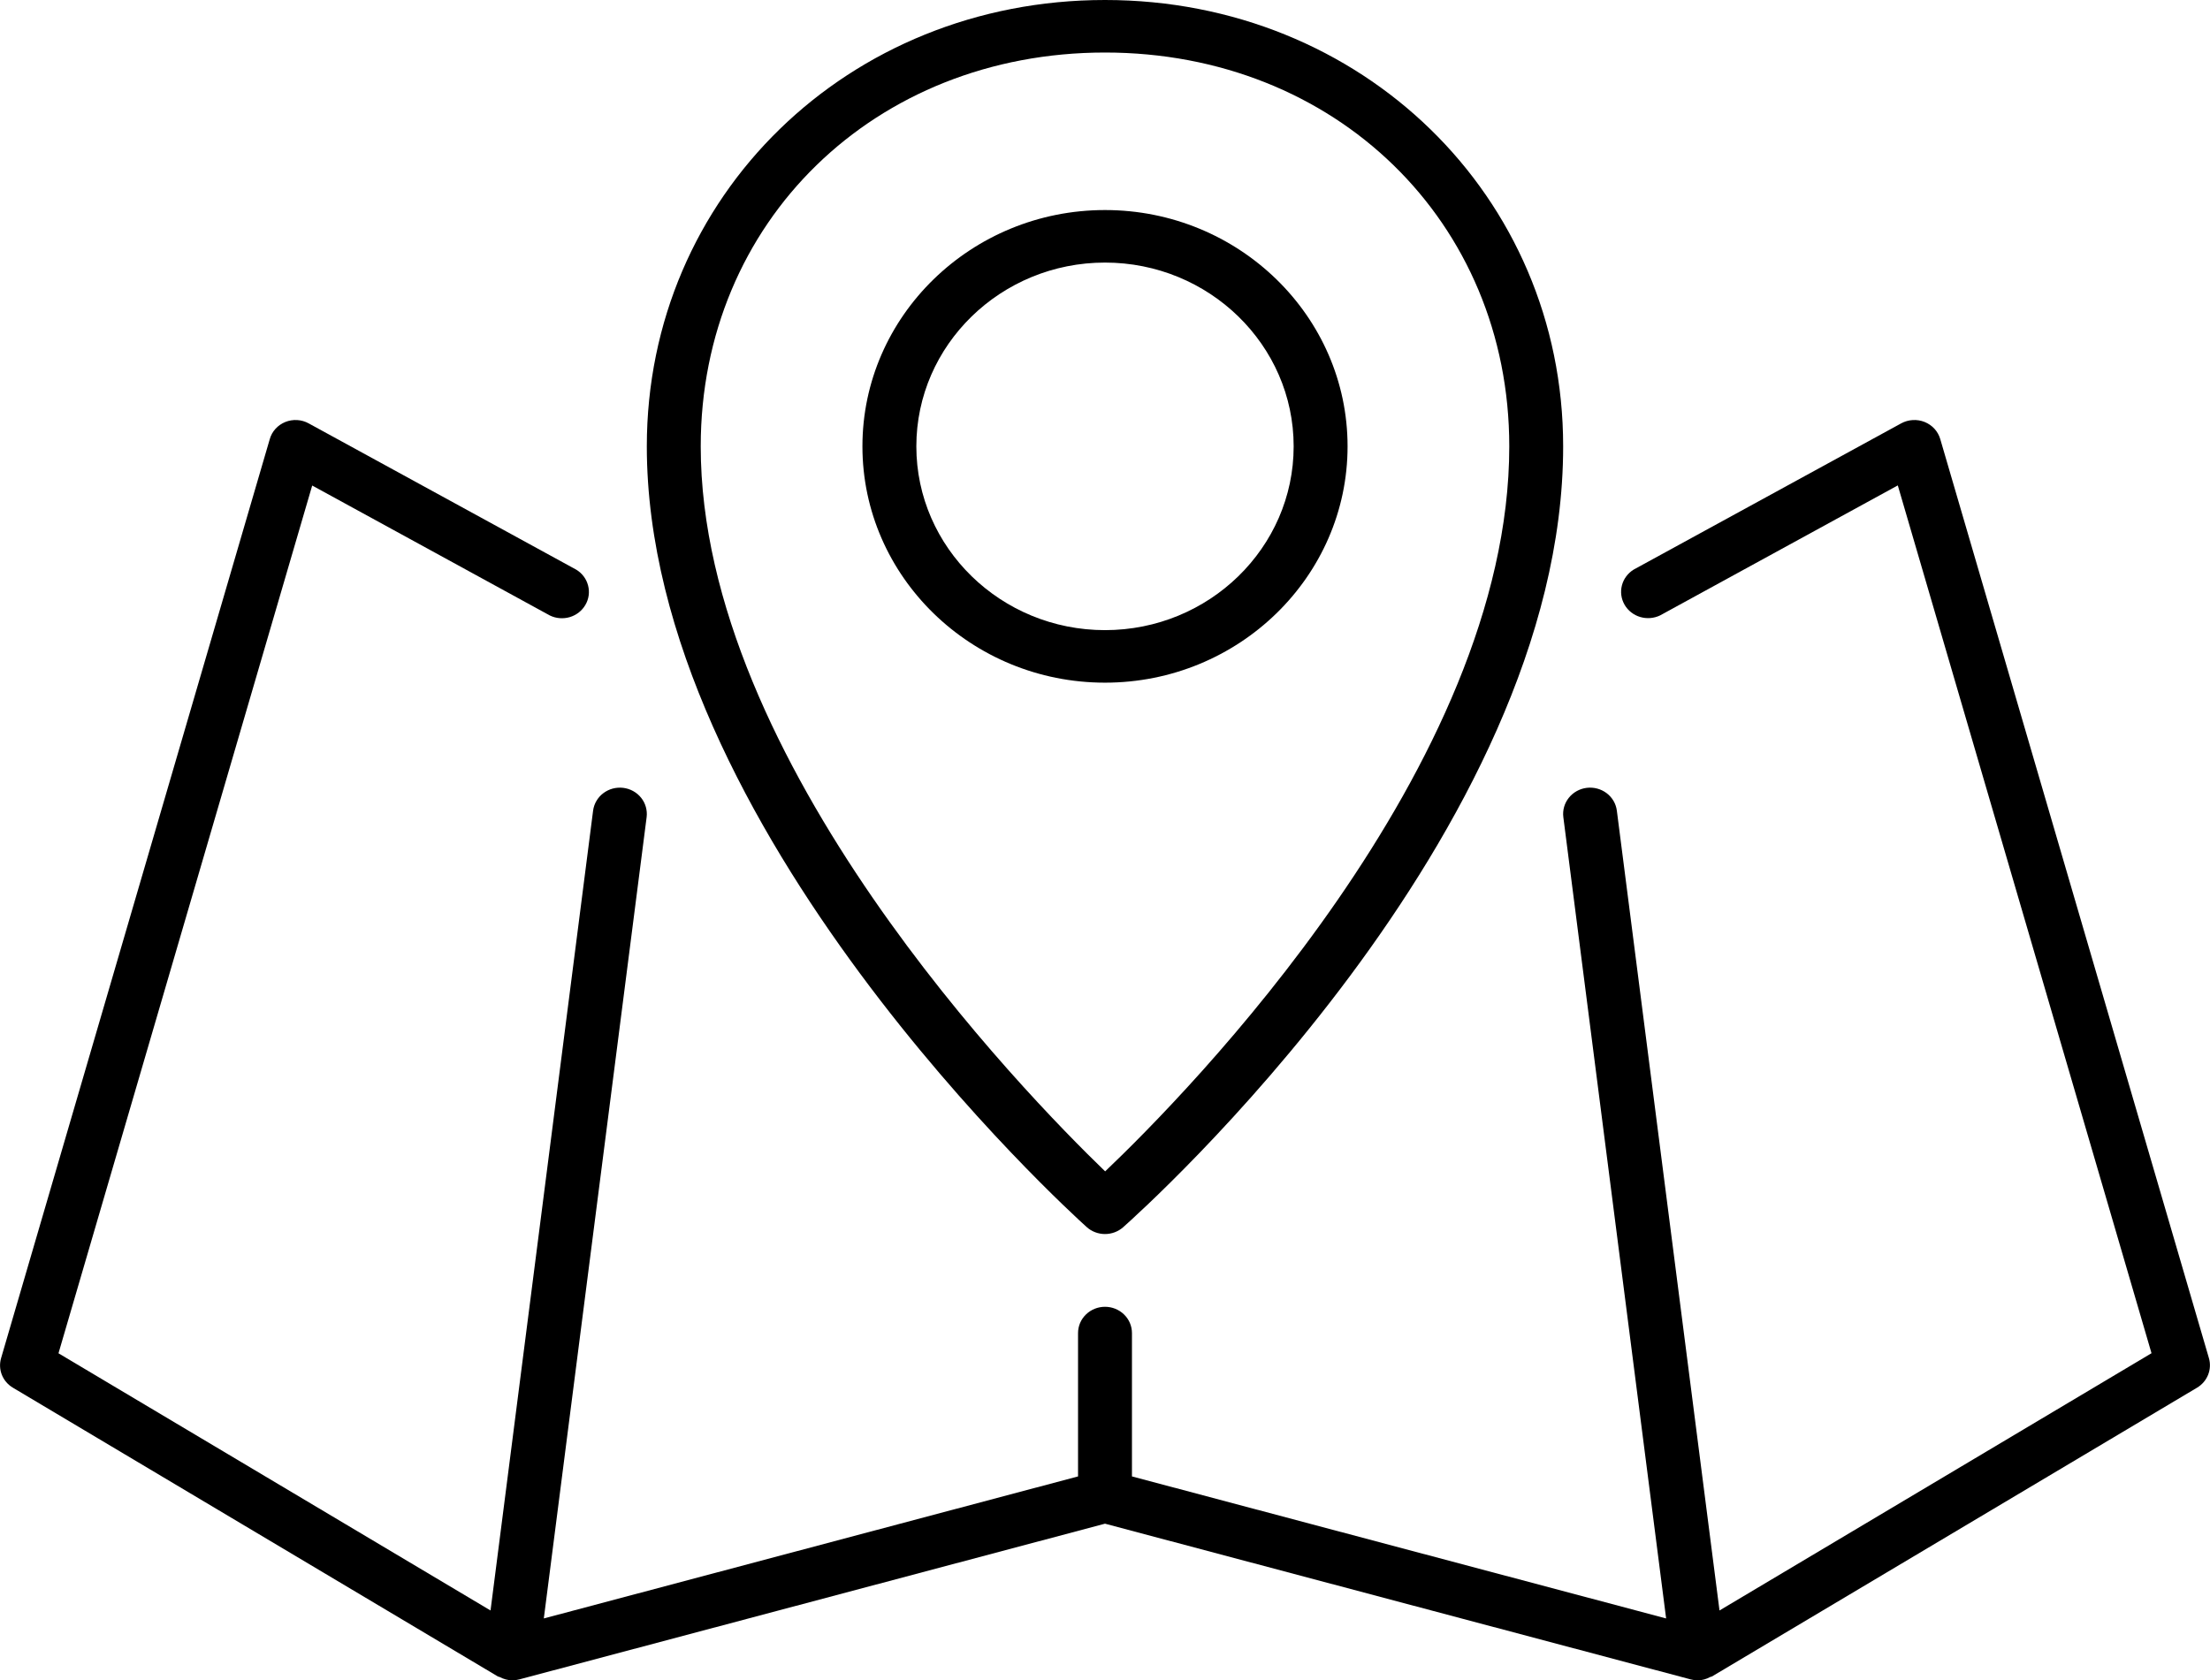
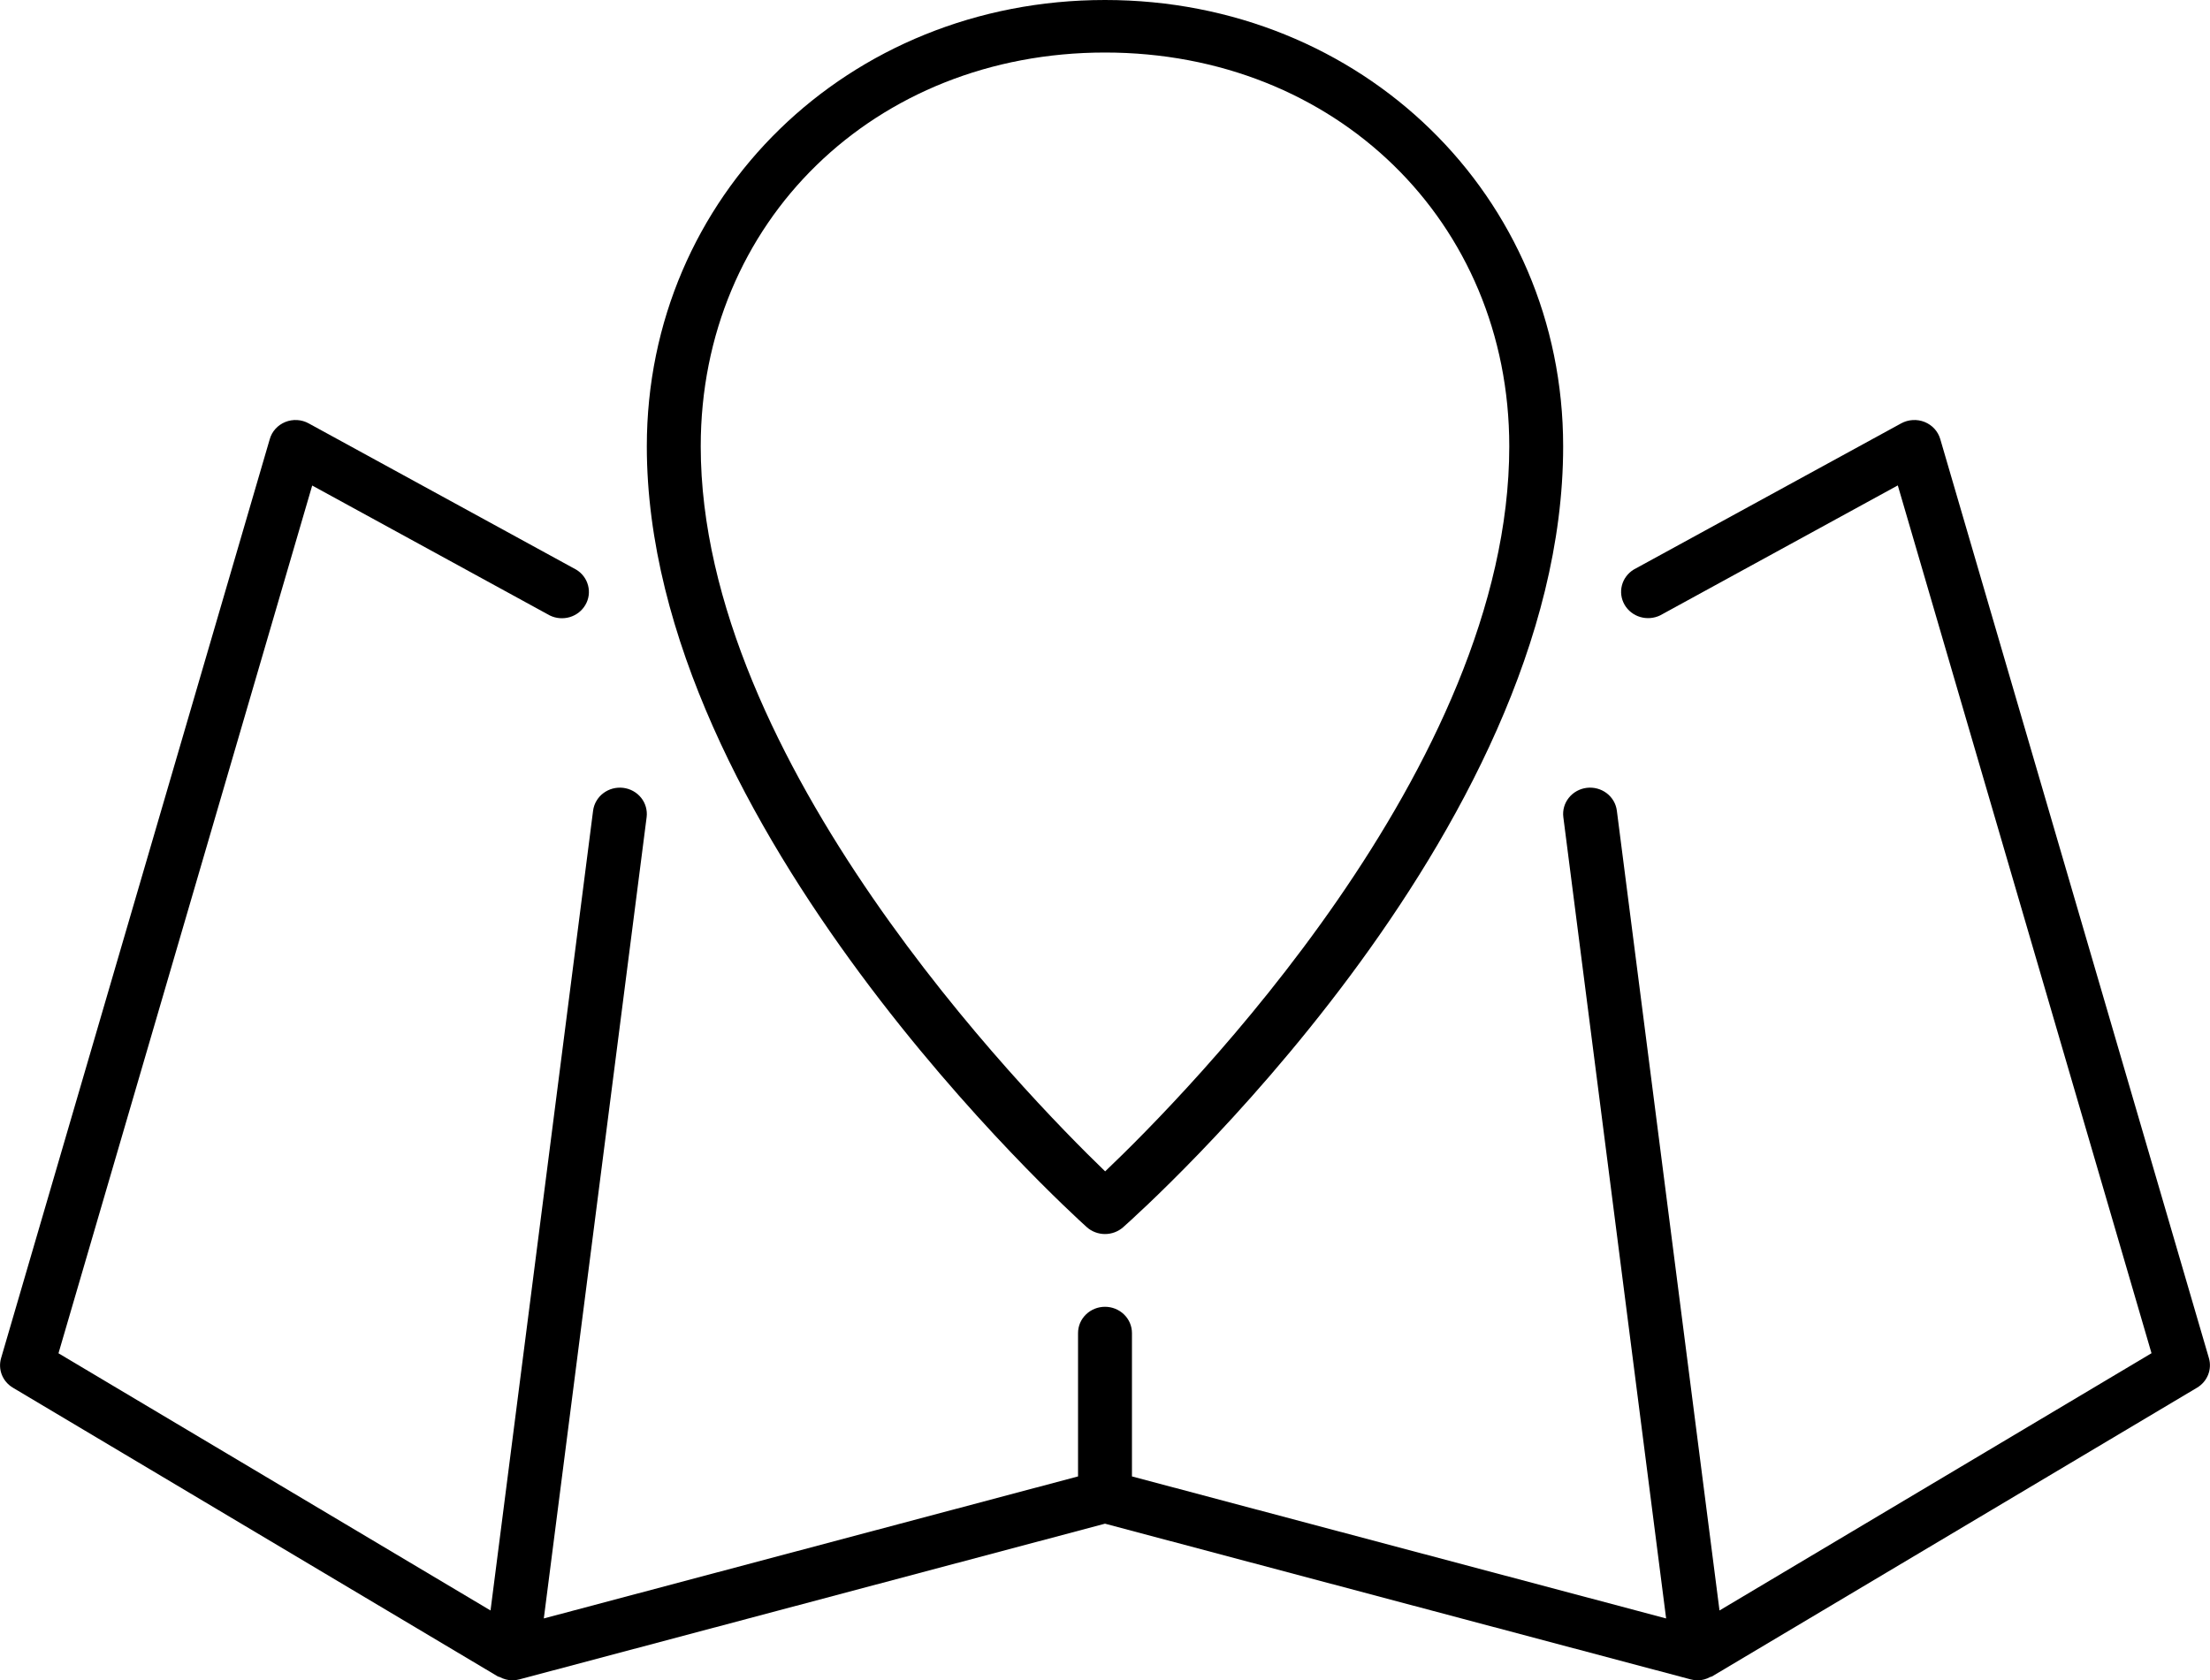
<svg xmlns="http://www.w3.org/2000/svg" width="71" height="54" viewBox="0 0 71 54" fill="none">
  <g clip-path="url(#clip0_107_124)">
    <path d="M15.999 53.877C16.015 53.887 16.036 53.882 16.051 53.892C16.174 53.958 16.311 53.995 16.451 54C16.529 54 16.605 53.99 16.68 53.97L35.5 48.965L54.32 53.97C54.395 53.99 54.472 54 54.549 54C54.689 53.996 54.826 53.958 54.947 53.89C54.965 53.882 54.983 53.885 54.999 53.875L70.585 44.594C70.746 44.498 70.87 44.353 70.939 44.181C71.007 44.01 71.017 43.821 70.965 43.644L62.335 14.113C62.299 13.989 62.236 13.876 62.149 13.78C62.062 13.685 61.954 13.61 61.833 13.561C61.711 13.512 61.58 13.491 61.45 13.499C61.319 13.507 61.191 13.543 61.077 13.606L52.485 18.304C52.297 18.42 52.161 18.602 52.107 18.812C52.052 19.022 52.083 19.245 52.192 19.434C52.301 19.623 52.481 19.764 52.693 19.827C52.906 19.891 53.136 19.872 53.335 19.776L60.97 15.599L69.121 43.487L55.242 51.754L51.944 26.052C51.916 25.829 51.798 25.627 51.617 25.49C51.435 25.352 51.205 25.291 50.977 25.318C50.749 25.346 50.542 25.461 50.401 25.638C50.26 25.814 50.196 26.039 50.225 26.261L53.527 52.01L36.366 47.446V42.839C36.366 42.615 36.275 42.4 36.112 42.242C35.95 42.084 35.73 41.995 35.5 41.995C35.27 41.995 35.05 42.084 34.888 42.242C34.725 42.4 34.634 42.615 34.634 42.839V47.446L17.471 52.01L20.774 26.261C20.788 26.151 20.779 26.039 20.749 25.932C20.719 25.825 20.668 25.725 20.598 25.638C20.528 25.55 20.441 25.477 20.342 25.422C20.243 25.367 20.134 25.332 20.021 25.318C19.908 25.305 19.794 25.313 19.684 25.342C19.574 25.372 19.472 25.422 19.382 25.49C19.292 25.558 19.217 25.642 19.161 25.739C19.104 25.835 19.068 25.942 19.054 26.052L15.759 51.754L1.879 43.489L10.03 15.603L17.665 19.779C17.864 19.876 18.094 19.894 18.307 19.831C18.52 19.767 18.699 19.626 18.808 19.437C18.918 19.248 18.948 19.026 18.893 18.816C18.839 18.605 18.704 18.423 18.515 18.308L9.921 13.608C9.807 13.544 9.68 13.507 9.549 13.499C9.418 13.491 9.287 13.512 9.166 13.561C9.045 13.61 8.937 13.685 8.85 13.781C8.763 13.877 8.7 13.991 8.666 14.114L0.035 43.645C-0.017 43.823 -0.008 44.012 0.06 44.183C0.129 44.355 0.254 44.5 0.416 44.596L15.999 53.877Z" fill="black" />
    <path d="M34.913 39.434C35.072 39.577 35.28 39.656 35.496 39.657C35.713 39.658 35.922 39.58 36.082 39.439C36.658 38.927 50.219 26.801 50.219 14.344C50.219 6.299 43.755 0 35.5 0C27.245 0 20.78 6.299 20.78 14.344C20.78 26.585 34.336 38.914 34.913 39.434ZM35.5 1.688C42.903 1.688 48.488 7.128 48.488 14.344C48.488 24.632 38.11 35.162 35.505 37.643C32.906 35.134 22.512 24.465 22.512 14.344C22.512 7.128 28.097 1.688 35.5 1.688Z" fill="black" />
-     <path d="M43.293 14.344C43.293 10.157 39.796 6.75 35.5 6.75C31.204 6.75 27.707 10.157 27.707 14.344C27.707 18.53 31.204 21.938 35.5 21.938C39.796 21.938 43.293 18.53 43.293 14.344ZM35.5 20.25C32.158 20.25 29.439 17.601 29.439 14.344C29.439 11.087 32.158 8.438 35.5 8.438C38.842 8.438 41.561 11.087 41.561 14.344C41.561 17.601 38.842 20.25 35.5 20.25Z" fill="black" />
  </g>
  <defs>
    <clipPath id="clip0_107_124">
      <rect width="71" height="54" fill="white" />
    </clipPath>
  </defs>
</svg>